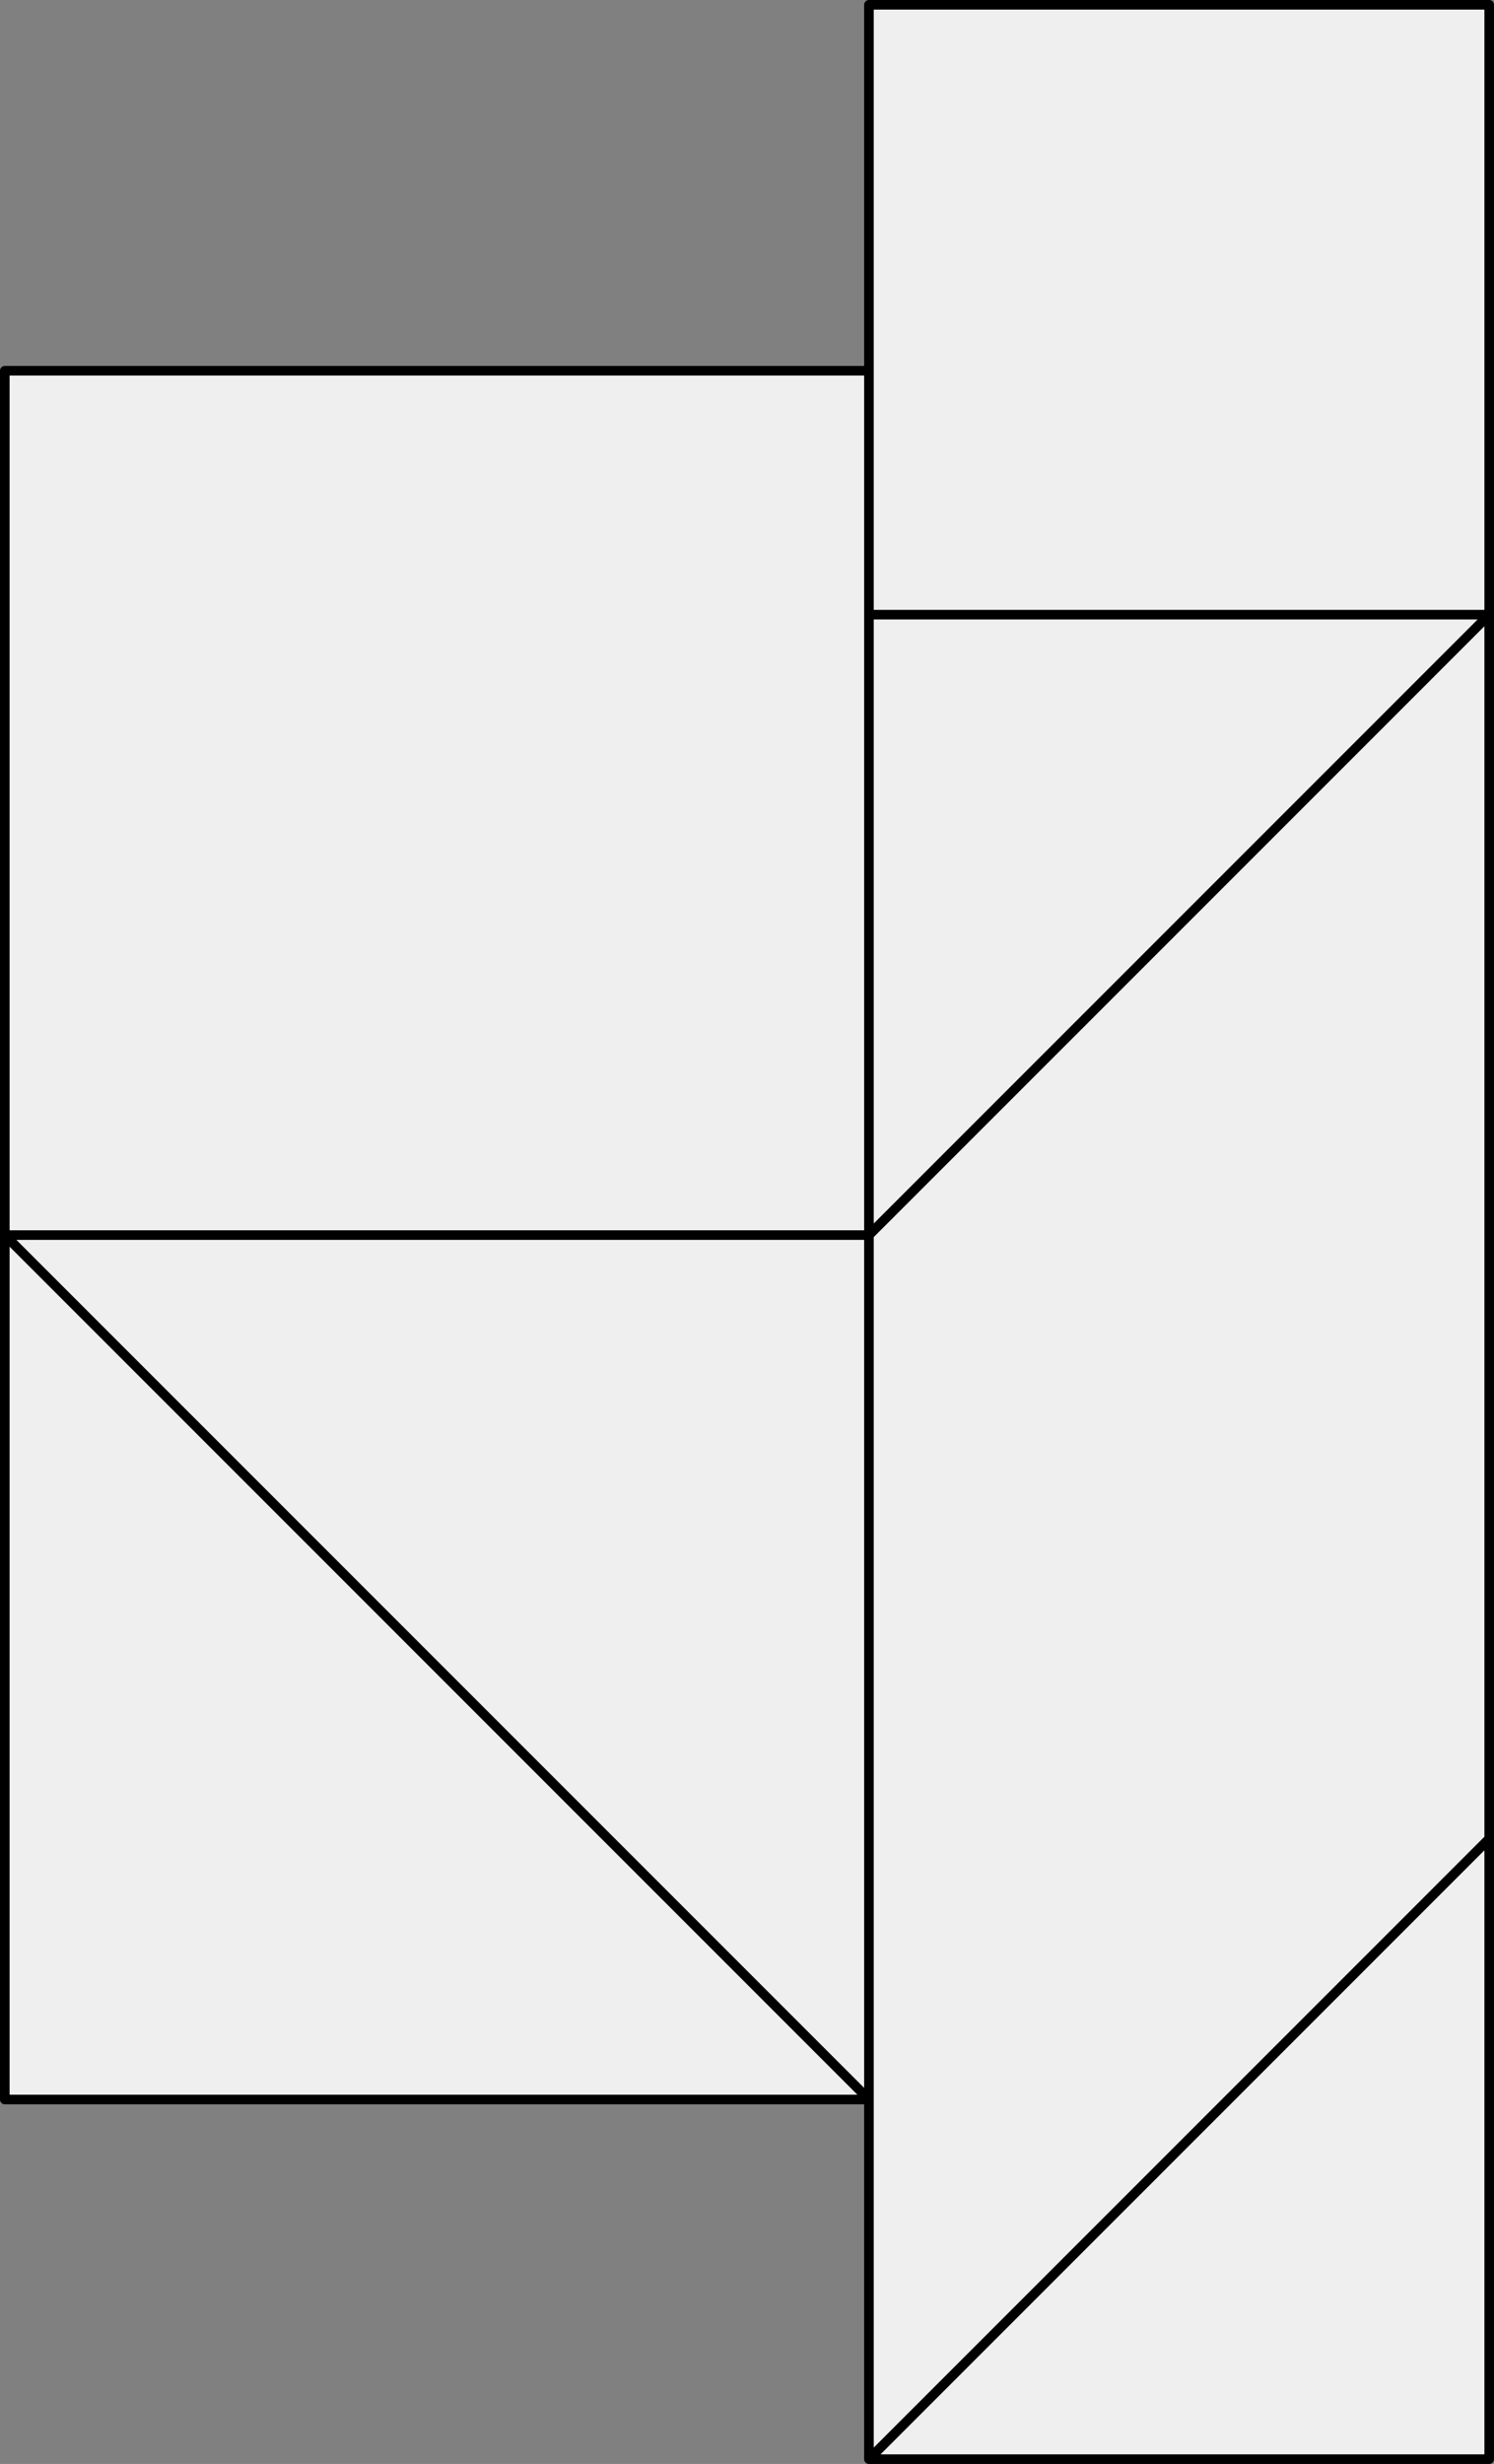
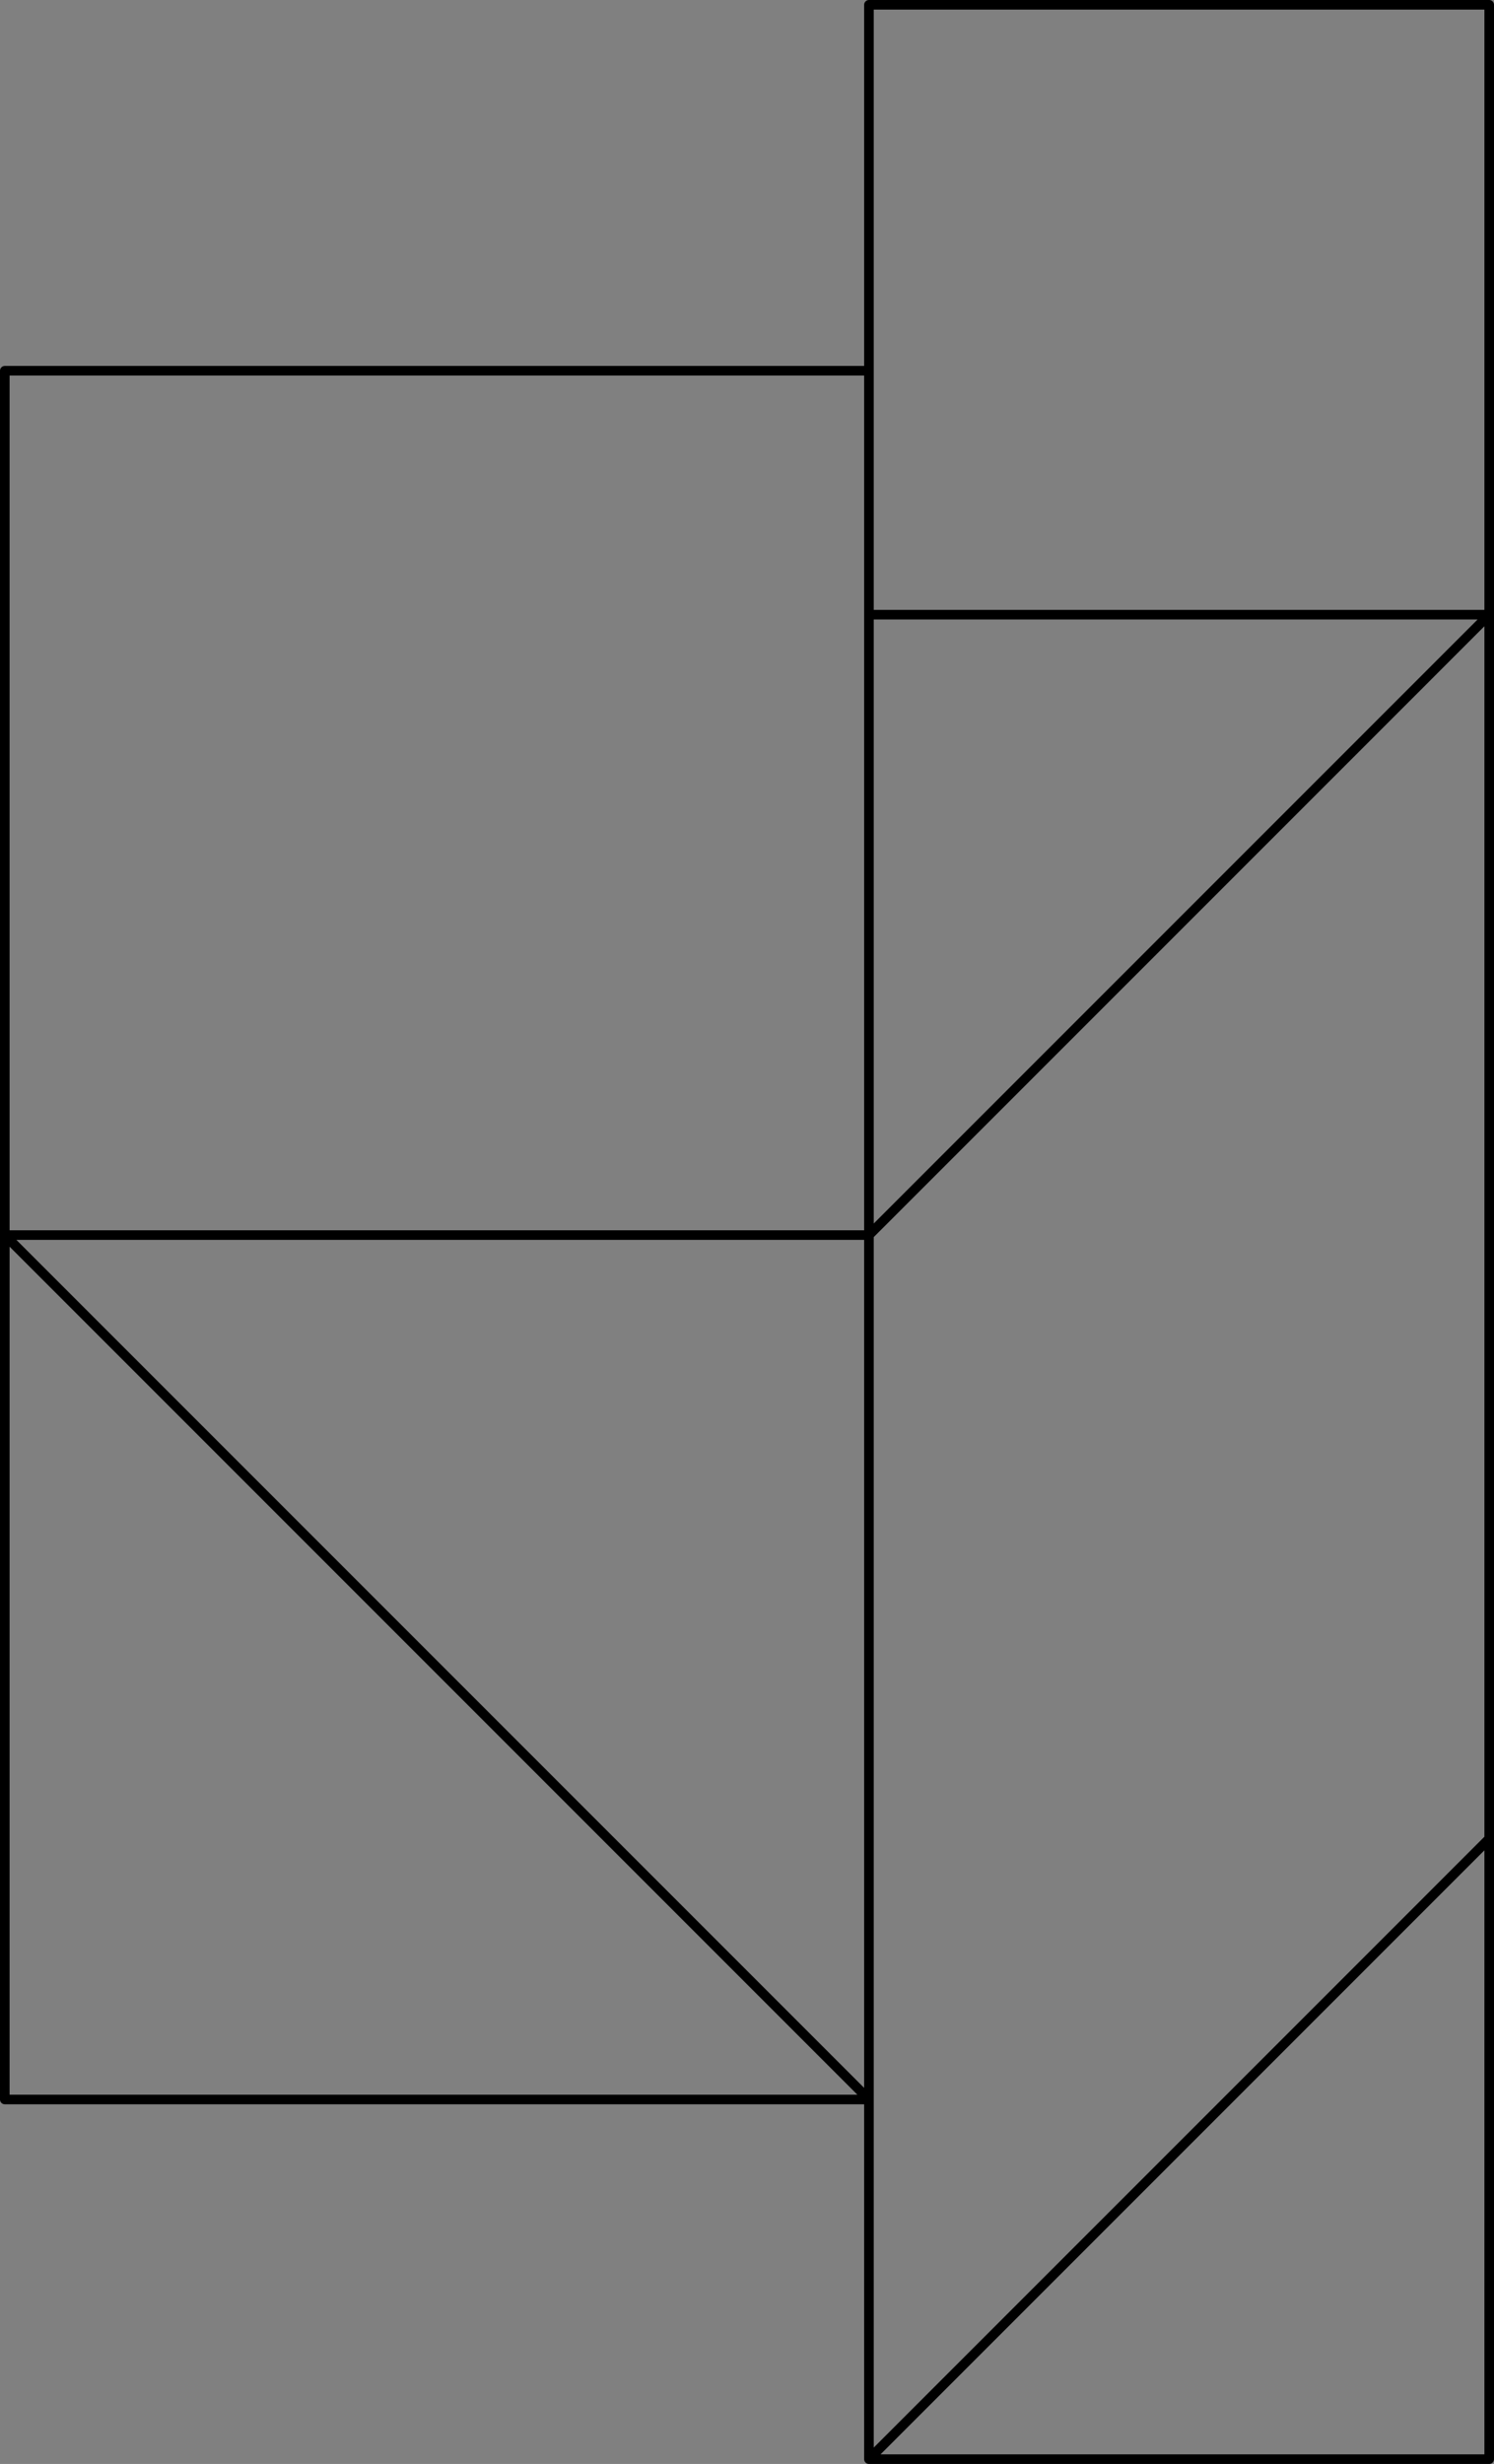
<svg xmlns="http://www.w3.org/2000/svg" height="256.55px" width="155.6px">
  <rect width="100%" height="100%" fill="#808080" stroke="none" />
  <g transform="matrix(1.0, 0.0, 0.0, 1.0, -218.25, -142.85)">
-     <path d="M373.35 334.3 L373.35 398.9 308.75 398.9 308.75 361.45 218.75 361.45 218.75 271.45 218.75 181.45 308.75 181.45 308.75 143.35 373.35 143.35 373.35 206.85 373.35 334.3 308.75 398.9 373.35 334.3 M308.75 206.85 L308.75 181.45 308.75 206.85 373.35 206.85 308.75 271.45 373.35 206.85 308.75 206.85 308.75 271.45 308.75 361.45 218.75 271.45 308.75 271.45 218.75 271.45 308.75 361.45 308.75 271.45 308.75 206.85" fill="#efefef" fill-rule="evenodd" stroke="none" />
    <path d="M373.35 334.3 L373.35 398.9 308.75 398.9 308.75 361.45 218.75 361.45 218.75 271.45 218.75 181.45 308.75 181.45 308.75 143.35 373.35 143.35 373.35 206.85 373.35 334.3 308.75 398.9 M308.75 271.45 L373.35 206.85 308.75 206.85 308.75 271.45 308.75 361.45 218.75 271.45 308.75 271.45 M308.75 181.45 L308.75 206.85" fill="none" stroke="#000000" stroke-linecap="round" stroke-linejoin="round" stroke-width="1.0" />
  </g>
</svg>